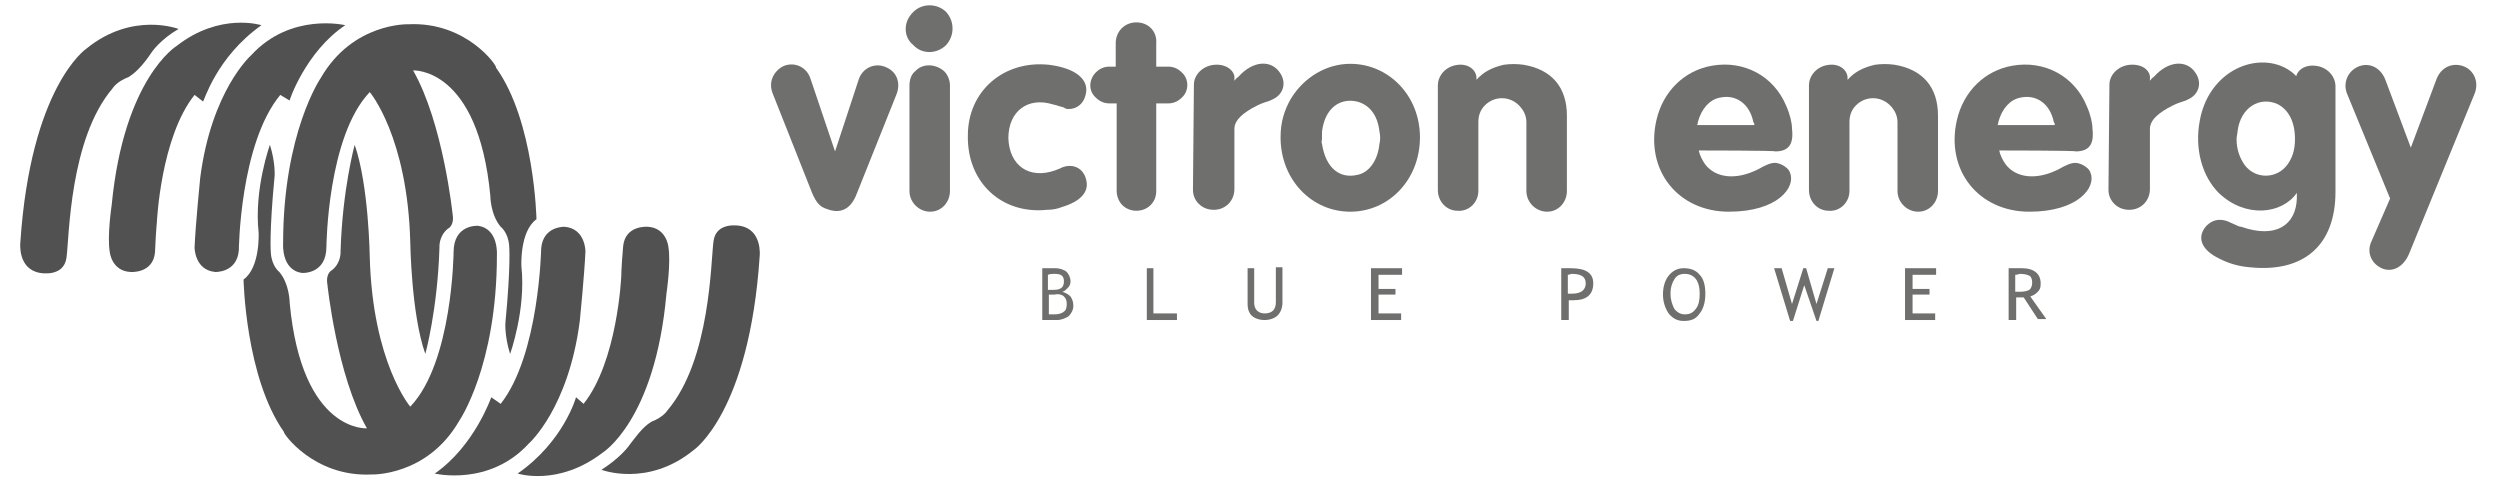
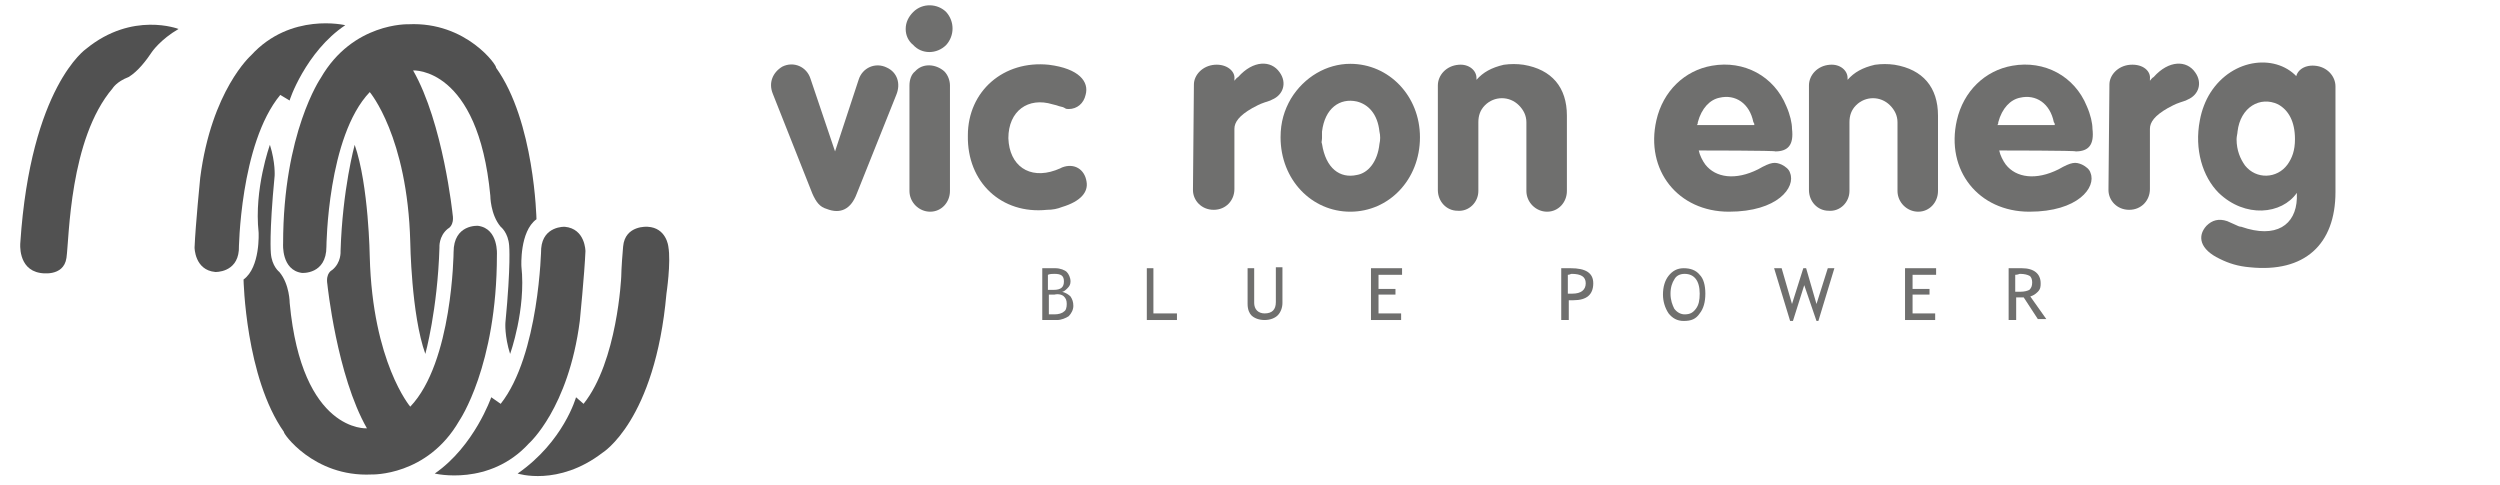
<svg xmlns="http://www.w3.org/2000/svg" version="1.1" id="Vrstva_1" x="0px" y="0px" viewBox="0 0 265.425 51.503" style="enable-background:new 0 0 265.425 51.503;" xml:space="preserve">
  <style type="text/css">
	.st0{fill:#515151;}
	.st1{fill:#6F6F6E;}
</style>
  <path class="st0" d="M18.957,3.076c0,0-4.9-1.9-9.8,2.1c0,0-5.9,4-7,20.6  c0,0-0.3,2.8,2.1,3.2c0,0,2.5,0.5,2.8-1.6  c0.3-2.1,0.3-12.6,4.9-18c0,0,0.4-0.7,1.7-1.2  c1-0.6,1.9-1.8,2.5-2.7C16.157,5.476,17.057,4.176,18.957,3.076" />
-   <path class="st0" d="M27.757,2.676c0,0-4.4-1.4-9,2.2c0,0-5.6,3.4-6.9,16.9  c0,0-0.5,3.3-0.2,5c0,0,0.2,2,2.2,2.1c0,0,2.4,0.2,2.6-2.1  c0.1-2.3,0.2-3.2,0.2-3.2s0.4-9,4-13.5l0.9,0.7  C21.657,10.776,22.957,6.076,27.757,2.676L27.757,2.676L27.757,2.676z" />
  <path class="st0" d="M36.657,2.676c0,0-5.8-1.4-10,3.2c0,0-4.2,3.7-5.4,13  c0,0-0.5,5-0.6,7.4c0,0,0,2.4,2.2,2.6c0,0,2.3,0.1,2.5-2.3  c0,0,0.1-11.3,4.4-16.5l1,0.6C30.657,10.776,32.457,5.476,36.657,2.676  L36.657,2.676L36.657,2.676z" />
  <path class="st0" d="M43.357,2.576c0,0-5.9-0.2-9.3,5.7c0,0-4,5.8-4,17.6  c0,0-0.2,2.8,2,3.1c0,0,2.6,0.2,2.6-2.8c0,0,0.1-11.7,4.6-16.4  c0,0,4,4.7,4.3,15.9c0,0,0.1,7.7,1.6,11.9c0,0,1.3-4.7,1.5-11.3  c0,0-0.1-1.2,0.9-2c0,0,0.7-0.3,0.5-1.5c0,0-1-9.7-4.2-15.3  c0,0,6.9-0.4,8.2,13.3c0,0,0,2,1.1,3.3c0,0,0.8,0.6,0.9,2  c0,0,0.2,2-0.4,8.2c0,0-0.1,1.4,0.5,3.3c0,0,1.7-4.7,1.2-9.3  c0,0-0.2-3.7,1.6-5c0,0-0.2-10.4-4.3-16.1  C52.857,7.076,49.557,2.276,43.357,2.576L43.357,2.576z" />
-   <path class="st0" d="M63.857,49.876c0,0,4.9,1.9,9.8-2.1c0,0,5.9-4,7-20.6  c0,0,0.3-2.8-2.1-3.2c0,0-2.5-0.5-2.8,1.6s-0.3,12.6-4.9,18  c0,0-0.4,0.7-1.7,1.2c-1,0.6-1.8,1.8-2.5,2.7  C66.657,47.476,65.757,48.676,63.857,49.876" />
  <path class="st0" d="M54.957,50.276c0,0,4.3,1.4,9-2.2c0,0,5.6-3.4,6.8-16.9  c0,0,0.5-3.3,0.2-5c0,0-0.2-2-2.2-2.1c0,0-2.4-0.2-2.6,2.1  s-0.2,3.2-0.2,3.2s-0.4,9-4,13.5l-0.8-0.7  C61.157,42.176,59.857,46.876,54.957,50.276L54.957,50.276L54.957,50.276z" />
  <path class="st0" d="M46.157,50.276c0,0,5.8,1.4,10-3.2c0,0,4.2-3.7,5.4-13  c0,0,0.5-5,0.6-7.4c0,0,0-2.4-2.2-2.6c0,0-2.3-0.1-2.5,2.3  c0,0-0.2,11.3-4.3,16.5l-1-0.7C52.157,42.176,50.357,47.376,46.157,50.276  L46.157,50.276L46.157,50.276z" />
  <path class="st0" d="M39.457,50.376c0,0,5.9,0.2,9.3-5.7c0,0,4-5.8,4-17.6  c0,0,0.2-2.8-2-3.1c0,0-2.6-0.2-2.6,2.8c0,0-0.1,11.7-4.6,16.4  c0,0-4-4.7-4.3-15.9c0,0-0.1-7.6-1.6-11.9c0,0-1.3,4.7-1.5,11.3  c0,0,0.1,1.2-0.9,2c0,0-0.7,0.3-0.5,1.5c0,0,1,9.7,4.2,15.3  c0,0-6.9,0.5-8.2-13.3c0,0,0-2-1.1-3.3c0,0-0.8-0.6-0.9-2  c0,0-0.2-2,0.4-8.2c0,0,0.1-1.4-0.5-3.3c0,0-1.7,4.7-1.2,9.3  c0,0,0.2,3.7-1.6,5c0,0,0.2,10.4,4.3,16.2  C29.957,45.876,33.257,50.676,39.457,50.376L39.457,50.376L39.457,50.376z" />
  <path class="st1" d="M88.657,16.076l2.5-7.6c0.4-1.3,1.8-1.9,3-1.3  c1.1,0.5,1.5,1.7,1,2.9l-4.2,10.5c-0.6,1.6-1.7,2.2-3.2,1.6  c-0.7-0.2-1.1-0.7-1.5-1.6L82.057,9.976c-0.5-1.2,0-2.3,1-2.9  c1.2-0.6,2.6,0,3,1.3L88.657,16.076L88.657,16.076L88.657,16.076z" />
  <path class="st1" d="M96.557,9.076c0-0.6,0.2-1.2,0.6-1.5  c0.8-0.9,2.2-0.8,3.1,0c0.4,0.4,0.6,1,0.6,1.5v11.2  c0,1.2-0.9,2.2-2.1,2.2s-2.2-1-2.2-2.2V9.076L96.557,9.076  L96.557,9.076z M96.957,1.276c1-1,2.6-0.9,3.5,0c0.9,1,0.9,2.5,0,3.5c-1,1-2.6,1-3.5,0  c-0.5-0.4-0.8-1-0.8-1.7S96.457,1.776,96.957,1.276L96.957,1.276L96.957,1.276z" />
  <path class="st1" d="M111.357,6.876c3.2,0.4,4.3,1.8,3.9,3.2  c-0.2,0.9-0.9,1.5-1.8,1.5c-0.1,0-0.3,0-0.4-0.1l-0.2-0.1  l-0.4-0.1l-0.3-0.1l-0.4-0.1c-2.6-0.8-4.7,0.7-4.7,3.6  c0.1,2.9,2.2,4.4,5,3.4l0.5-0.2l0.2-0.1  c1.3-0.5,2.4,0.2,2.6,1.5c0.2,1.1-0.6,2.1-2.6,2.7  c-0.5,0.2-1,0.3-1.6,0.3c-4.8,0.5-8.5-2.9-8.4-7.9  C102.757,9.676,106.557,6.376,111.357,6.876L111.357,6.876L111.357,6.876z" />
-   <path class="st1" d="M118.457,7.076v-2.5c0-1.2,0.9-2.2,2.2-2.2  s2.2,1,2.1,2.2v2.5h1.3c0.5,0,1,0.2,1.4,0.6  c0.8,0.7,0.8,2,0,2.7c-0.4,0.4-0.9,0.6-1.4,0.6h-1.3  v9.3c0,0.6-0.2,1.1-0.6,1.5c-0.8,0.8-2.2,0.8-3,0  c-0.4-0.4-0.6-1-0.6-1.5v-9.3h-0.8c-0.5,0-1-0.2-1.4-0.6  c-0.8-0.7-0.8-1.9,0-2.7c0.4-0.4,0.9-0.6,1.4-0.6  L118.457,7.076L118.457,7.076z" />
  <path class="st1" d="M126.757,8.976c0-1,0.9-2,2.2-2.1  c1.3-0.1,2.2,0.7,2.1,1.5v0.2  c0.1-0.1,0.2-0.3,0.4-0.4c1.6-1.8,3.5-1.8,4.4-0.5  c0.8,1.1,0.4,2.4-0.8,2.9l-0.2,0.1l-0.6,0.2  c-0.6,0.2-0.9,0.4-1.3,0.6c-1.4,0.8-1.9,1.5-1.9,2.2v6.4  c0,1.2-0.9,2.2-2.2,2.2c-1.3,0-2.2-1-2.2-2.1L126.757,8.976  L126.757,8.976L126.757,8.976z" />
  <path class="st1" d="M137.057,10.476c1.4-2.3,3.8-3.7,6.3-3.7  c4.1,0,7.4,3.4,7.4,7.8c0,4.5-3.3,7.9-7.4,7.9  s-7.4-3.4-7.4-7.9C135.957,12.976,136.357,11.676,137.057,10.476  L137.057,10.476z M140.357,15.276c0.4,2.6,1.9,3.7,3.7,3.3  c1.2-0.2,2.2-1.4,2.4-3.3c0.1-0.4,0.1-0.9,0-1.3  c-0.2-1.9-1.2-2.9-2.4-3.2c-1.8-0.4-3.4,0.7-3.7,3.2  c0,0.2,0,0.4,0,0.7S140.257,15.076,140.357,15.276L140.357,15.276z" />
  <path class="st1" d="M152.657,9.076c0-1.1,0.9-2.1,2.2-2.2  c1.1-0.1,1.9,0.6,1.9,1.4v0.2  c0.7-0.8,1.6-1.3,2.9-1.6c0.7-0.1,1.4-0.1,2.1,0  c3,0.5,4.6,2.4,4.6,5.4v8c0,1.2-0.9,2.2-2.1,2.2  c-1.2,0-2.2-1-2.2-2.2v-7.3c0-0.7-0.3-1.3-0.8-1.8  c-1-1-2.6-1-3.6,0c-0.5,0.5-0.7,1.1-0.7,1.8v7.3  c0,1.2-1,2.2-2.2,2.1c-1.2,0-2.1-1-2.1-2.2L152.657,9.076  L152.657,9.076L152.657,9.076z" />
  <path class="st1" d="M180.357,15.976c0.1,0.5,0.4,1.1,0.7,1.5  c1.1,1.4,3.2,1.7,5.6,0.5c1.4-0.8,1.8-0.8,2.5-0.5  c0.4,0.2,0.8,0.5,0.9,0.9c0.6,1.5-1.3,4.1-6.5,4.1  c-5.4,0-8.9-4.4-7.7-9.7c0.7-3.1,3-5.3,5.9-5.8  c3.4-0.6,6.6,1.1,7.9,4.3c0.4,0.9,0.6,1.8,0.6,2.4  c0.2,1.7-0.4,2.4-1.8,2.4C188.657,15.976,180.357,15.976,180.357,15.976  z M186.257,13.276c0-0.1,0-0.2-0.1-0.3c-0.4-2-1.9-3-3.6-2.6  c-1,0.2-1.9,1.1-2.3,2.6c0,0.1,0,0.2-0.1,0.3H186.257  L186.257,13.276z" />
  <path class="st1" d="M192.057,9.076c0-1.1,0.9-2.1,2.2-2.2  c1.1-0.1,1.9,0.6,1.9,1.4v0.2  c0.7-0.8,1.6-1.3,2.9-1.6c0.7-0.1,1.4-0.1,2.1,0  c3,0.5,4.6,2.4,4.6,5.4v8c0,1.2-0.9,2.2-2.1,2.2  c-1.2,0-2.2-1-2.2-2.2v-7.3c0-0.7-0.3-1.3-0.8-1.8  c-1-1-2.6-1-3.6,0c-0.5,0.5-0.7,1.1-0.7,1.8v7.3  c0,1.2-1,2.2-2.2,2.1c-1.2,0-2.1-1-2.1-2.2L192.057,9.076  L192.057,9.076L192.057,9.076z" />
  <path class="st1" d="M212.257,15.976c0.1,0.5,0.4,1.1,0.7,1.5  c1.1,1.4,3.2,1.7,5.6,0.5c1.4-0.8,1.8-0.8,2.5-0.5  c0.4,0.2,0.8,0.5,0.9,0.9c0.6,1.5-1.3,4.1-6.5,4.1  c-5.4,0-8.9-4.4-7.7-9.7c0.7-3.1,3-5.3,5.9-5.8  c3.4-0.6,6.6,1.1,7.9,4.3c0.4,0.9,0.6,1.8,0.6,2.4  c0.2,1.7-0.4,2.4-1.8,2.4  C220.557,15.976,212.257,15.976,212.257,15.976z M218.157,13.276  c0-0.1,0-0.2-0.1-0.3c-0.4-2-1.9-3-3.6-2.6  c-1,0.2-1.9,1.1-2.3,2.6c0,0.1,0,0.2-0.1,0.3H218.157  L218.157,13.276z" />
  <path class="st1" d="M223.957,8.976c0-1,0.9-2,2.2-2.1  c1.4-0.1,2.2,0.7,2.1,1.5v0.2  c0.1-0.1,0.2-0.3,0.4-0.4c1.6-1.8,3.5-1.8,4.4-0.5  c0.8,1.1,0.4,2.4-0.8,2.9l-0.2,0.1l-0.6,0.2  c-0.6,0.2-0.9,0.4-1.3,0.6c-1.4,0.8-1.9,1.5-1.9,2.2v6.4  c0,1.2-0.9,2.2-2.2,2.2s-2.2-1-2.2-2.1L223.957,8.976  L223.957,8.976L223.957,8.976z" />
  <path class="st1" d="M243.757,8.376c0-0.8,0.8-1.5,2-1.4  c1.3,0.1,2.2,1.1,2.2,2.2v11.2c0,5.6-3.3,8.6-9.1,8  c-1.2-0.1-2.2-0.4-3.2-0.9c-2.1-1-2.4-2.4-1.4-3.5  c0.6-0.6,1.3-0.8,2.2-0.5l0,0l0.9,0.4  c0.2,0.1,0.4,0.2,0.6,0.2c3.7,1.3,5.8-0.2,5.9-3  c0-0.2,0-0.4,0-0.6c-1.6,2.3-5.5,2.7-8.3,0  c-1.7-1.7-2.6-4.6-2-7.7c0.2-1.1,0.6-2.1,1.1-2.9  c2.4-3.8,7.2-4.2,9.4-1.5L243.757,8.376L243.757,8.376L243.757,8.376z   M238.357,17.576c1.2,1.5,3.4,1.4,4.5-0.1c0.5-0.7,0.8-1.5,0.8-2.7  c0-1.9-0.7-3.1-1.8-3.7c-1.9-0.9-4,0.3-4.3,2.9  c0,0.2-0.1,0.5-0.1,0.8C237.457,15.976,237.857,16.876,238.357,17.576  L238.357,17.576L238.357,17.576z" />
-   <path class="st1" d="M250.357,7.076c1.2-0.5,2.4,0.1,2.9,1.4l2.7,7.2  l2.7-7.2c0.5-1.4,1.8-1.9,3-1.4c1.1,0.5,1.5,1.7,1.1,2.8  l-7,17.1c-0.6,1.4-1.8,2-2.9,1.5c-1.1-0.5-1.6-1.7-1.1-2.8  l2-4.6l-4.6-11.2C248.757,8.776,249.257,7.576,250.357,7.076L250.357,7.076  L250.357,7.076z" />
  <path class="st1" d="M111.957,29.076c0.7,0,1,0.2,1,0.8  c0,0.6-0.3,0.9-1.1,0.9c-0.2,0-0.4,0-0.6,0v-1.6  C111.457,29.076,111.757,29.076,111.957,29.076L111.957,29.076z M113.457,33.576  c0.3-0.3,0.5-0.7,0.5-1.1c0-0.4-0.1-0.7-0.3-1  c-0.2-0.2-0.5-0.4-0.9-0.5c0.2,0,0.4-0.2,0.6-0.4  c0.2-0.2,0.3-0.4,0.3-0.7c0-0.4-0.2-0.8-0.4-1  s-0.7-0.4-1.2-0.4c-0.3,0-0.8,0-1.4,0v5.5h1.6  C112.657,33.976,113.157,33.776,113.457,33.576L113.457,33.576L113.457,33.576z   M112.957,31.476c0.2,0.2,0.3,0.4,0.3,0.8  c0,0.4-0.1,0.7-0.3,0.8c-0.2,0.2-0.6,0.3-1,0.3  c-0.1,0-0.3,0-0.6,0V31.276h0.6C112.357,31.176,112.757,31.276,112.957,31.476  L112.957,31.476L112.957,31.476z" />
  <polygon class="st1" points="124.957,33.976 121.757,33.976 121.757,28.476 122.457,28.476   122.457,33.276 124.957,33.276 " />
  <path class="st1" d="M132.457,32.276v-3.8h0.7v3.7c0,0.3,0.1,0.6,0.3,0.8  s0.5,0.3,0.8,0.3c0.4,0,0.7-0.1,0.9-0.3s0.3-0.5,0.3-0.9  v-3.7h0.7v3.8c0,0.5-0.2,1-0.5,1.3c-0.3,0.3-0.8,0.5-1.4,0.5  s-1.1-0.2-1.4-0.5C132.657,33.276,132.457,32.876,132.457,32.276L132.457,32.276  L132.457,32.276z" />
  <polygon class="st1" points="148.857,29.176 146.357,29.176 146.357,30.676 148.157,30.676   148.157,31.276 146.357,31.276 146.357,33.276 148.757,33.276 148.757,33.976   145.557,33.976 145.557,28.476 148.857,28.476 " />
  <path class="st1" d="M166.857,29.076c1,0,1.5,0.3,1.5,1s-0.5,1.1-1.4,1.1c0,0-0.2,0-0.5,0v-2  C166.657,29.176,166.757,29.076,166.857,29.076L166.857,29.076L166.857,29.076z   M167.057,31.876c1.4,0,2.1-0.6,2.1-1.8c0-1.1-0.8-1.6-2.4-1.6  c-0.1,0-0.5,0-1,0v5.5h0.8v-2.1C166.757,31.876,166.957,31.876,167.057,31.876  L167.057,31.876L167.057,31.876z" />
  <path class="st1" d="M177.757,29.676c0.2-0.4,0.6-0.6,1.1-0.6  c1,0,1.6,0.7,1.6,2.1c0,0.7-0.1,1.2-0.4,1.6  c-0.3,0.4-0.6,0.6-1.2,0.6c-0.4,0-0.8-0.2-1.1-0.6  c-0.2-0.4-0.4-0.9-0.4-1.6S177.557,29.976,177.757,29.676  L177.757,29.676L177.757,29.676z M177.157,33.276c0.4,0.5,0.9,0.8,1.6,0.8  c0.8,0,1.3-0.2,1.7-0.8c0.4-0.5,0.6-1.2,0.6-2.1  c0-0.9-0.2-1.6-0.6-2c-0.4-0.5-1-0.7-1.7-0.7  s-1.2,0.3-1.6,0.8c-0.4,0.5-0.6,1.2-0.6,2  C176.557,31.976,176.757,32.676,177.157,33.276L177.157,33.276L177.157,33.276z" />
  <polygon class="st1" points="194.757,28.476 193.057,34.076 192.857,34.076 191.557,30.276   190.357,34.076 190.057,34.076 188.357,28.476 189.157,28.476 190.257,32.276   191.457,28.476 191.757,28.476 192.857,32.276 194.057,28.476 " />
  <polygon class="st1" points="205.557,29.176 203.057,29.176 203.057,30.676 204.857,30.676   204.857,31.276 203.057,31.276 203.057,33.276 205.457,33.276 205.457,33.976   202.257,33.976 202.257,28.476 205.557,28.476 " />
  <path class="st1" d="M214.457,29.076c0.5,0,0.8,0.1,1,0.2s0.3,0.4,0.3,0.7  c0,0.4-0.1,0.6-0.3,0.8c-0.2,0.1-0.5,0.2-1,0.2  c-0.2,0-0.3,0-0.5,0v-1.8C214.257,29.176,214.357,29.076,214.457,29.076  L214.457,29.076L214.457,29.076z M215.557,31.476c0.3-0.1,0.5-0.2,0.8-0.5  s0.3-0.6,0.3-0.9c0-1-0.7-1.6-2-1.6c-0.2,0-0.4,0-0.8,0  c-0.4,0-0.6,0-0.6,0v5.5h0.8v-2.4c0.4,0,0.6,0,0.8,0l1.5,2.3h0.9  L215.557,31.476L215.557,31.476L215.557,31.476z" />
</svg>